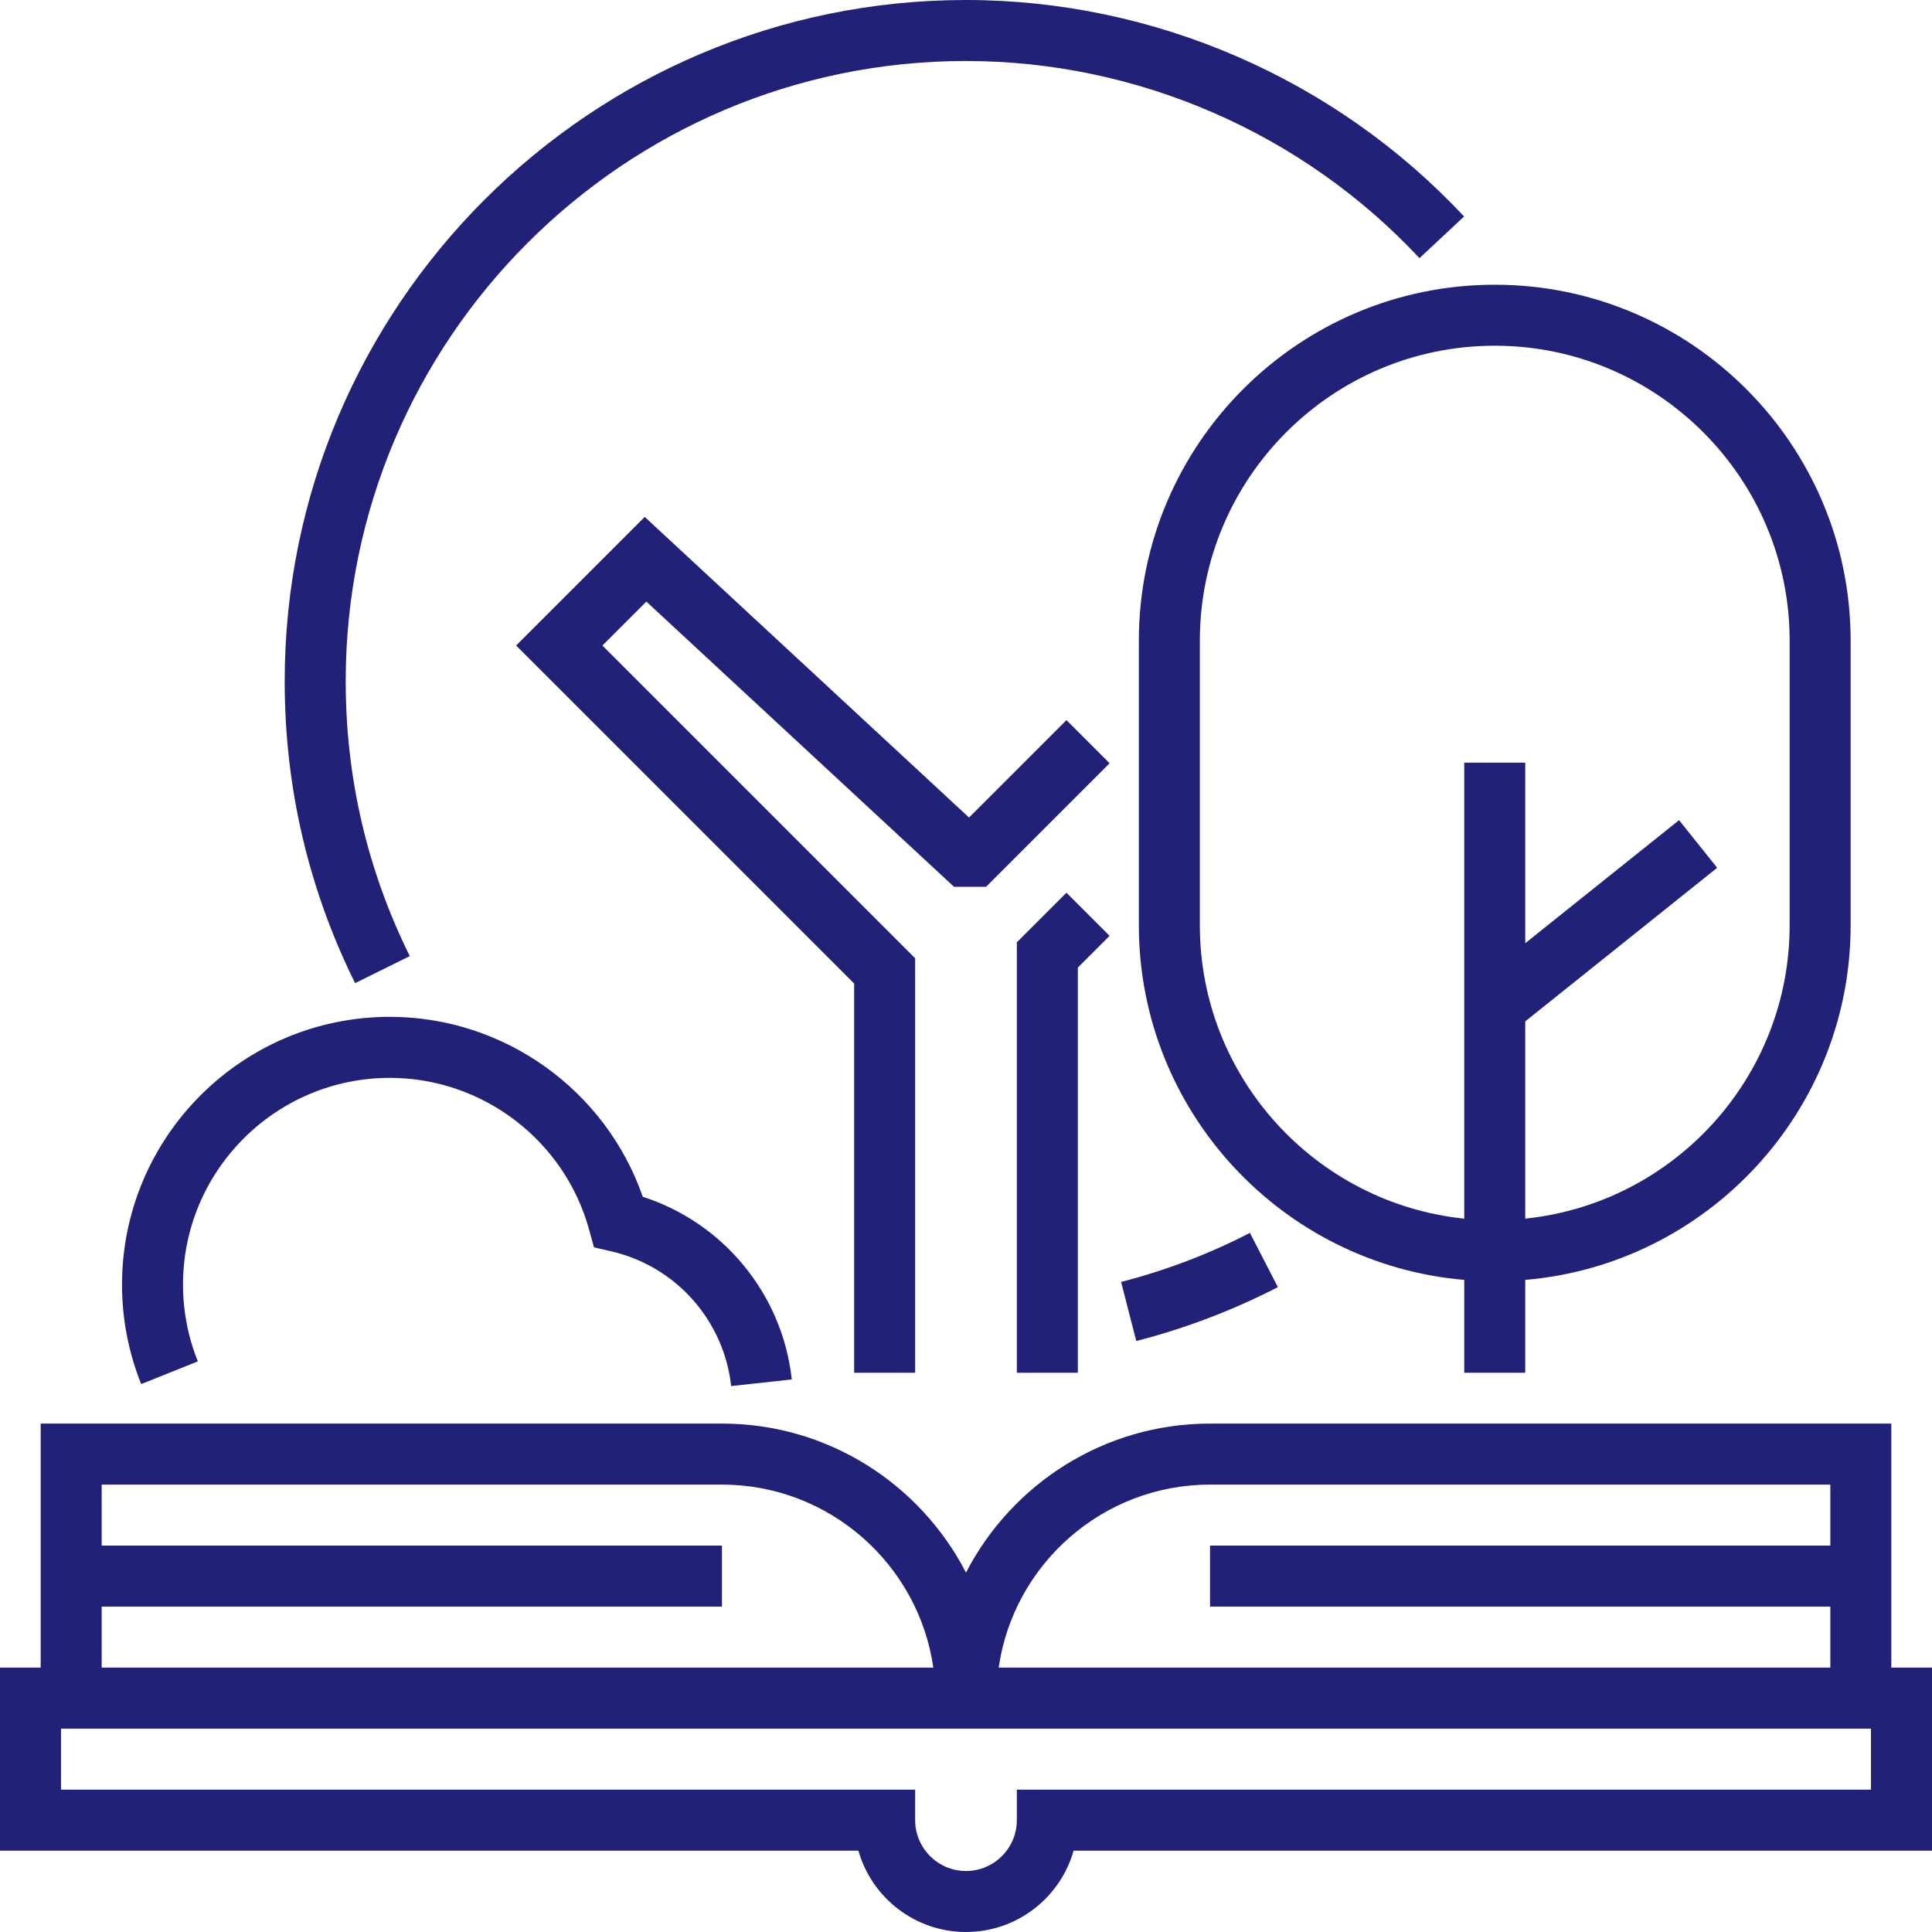
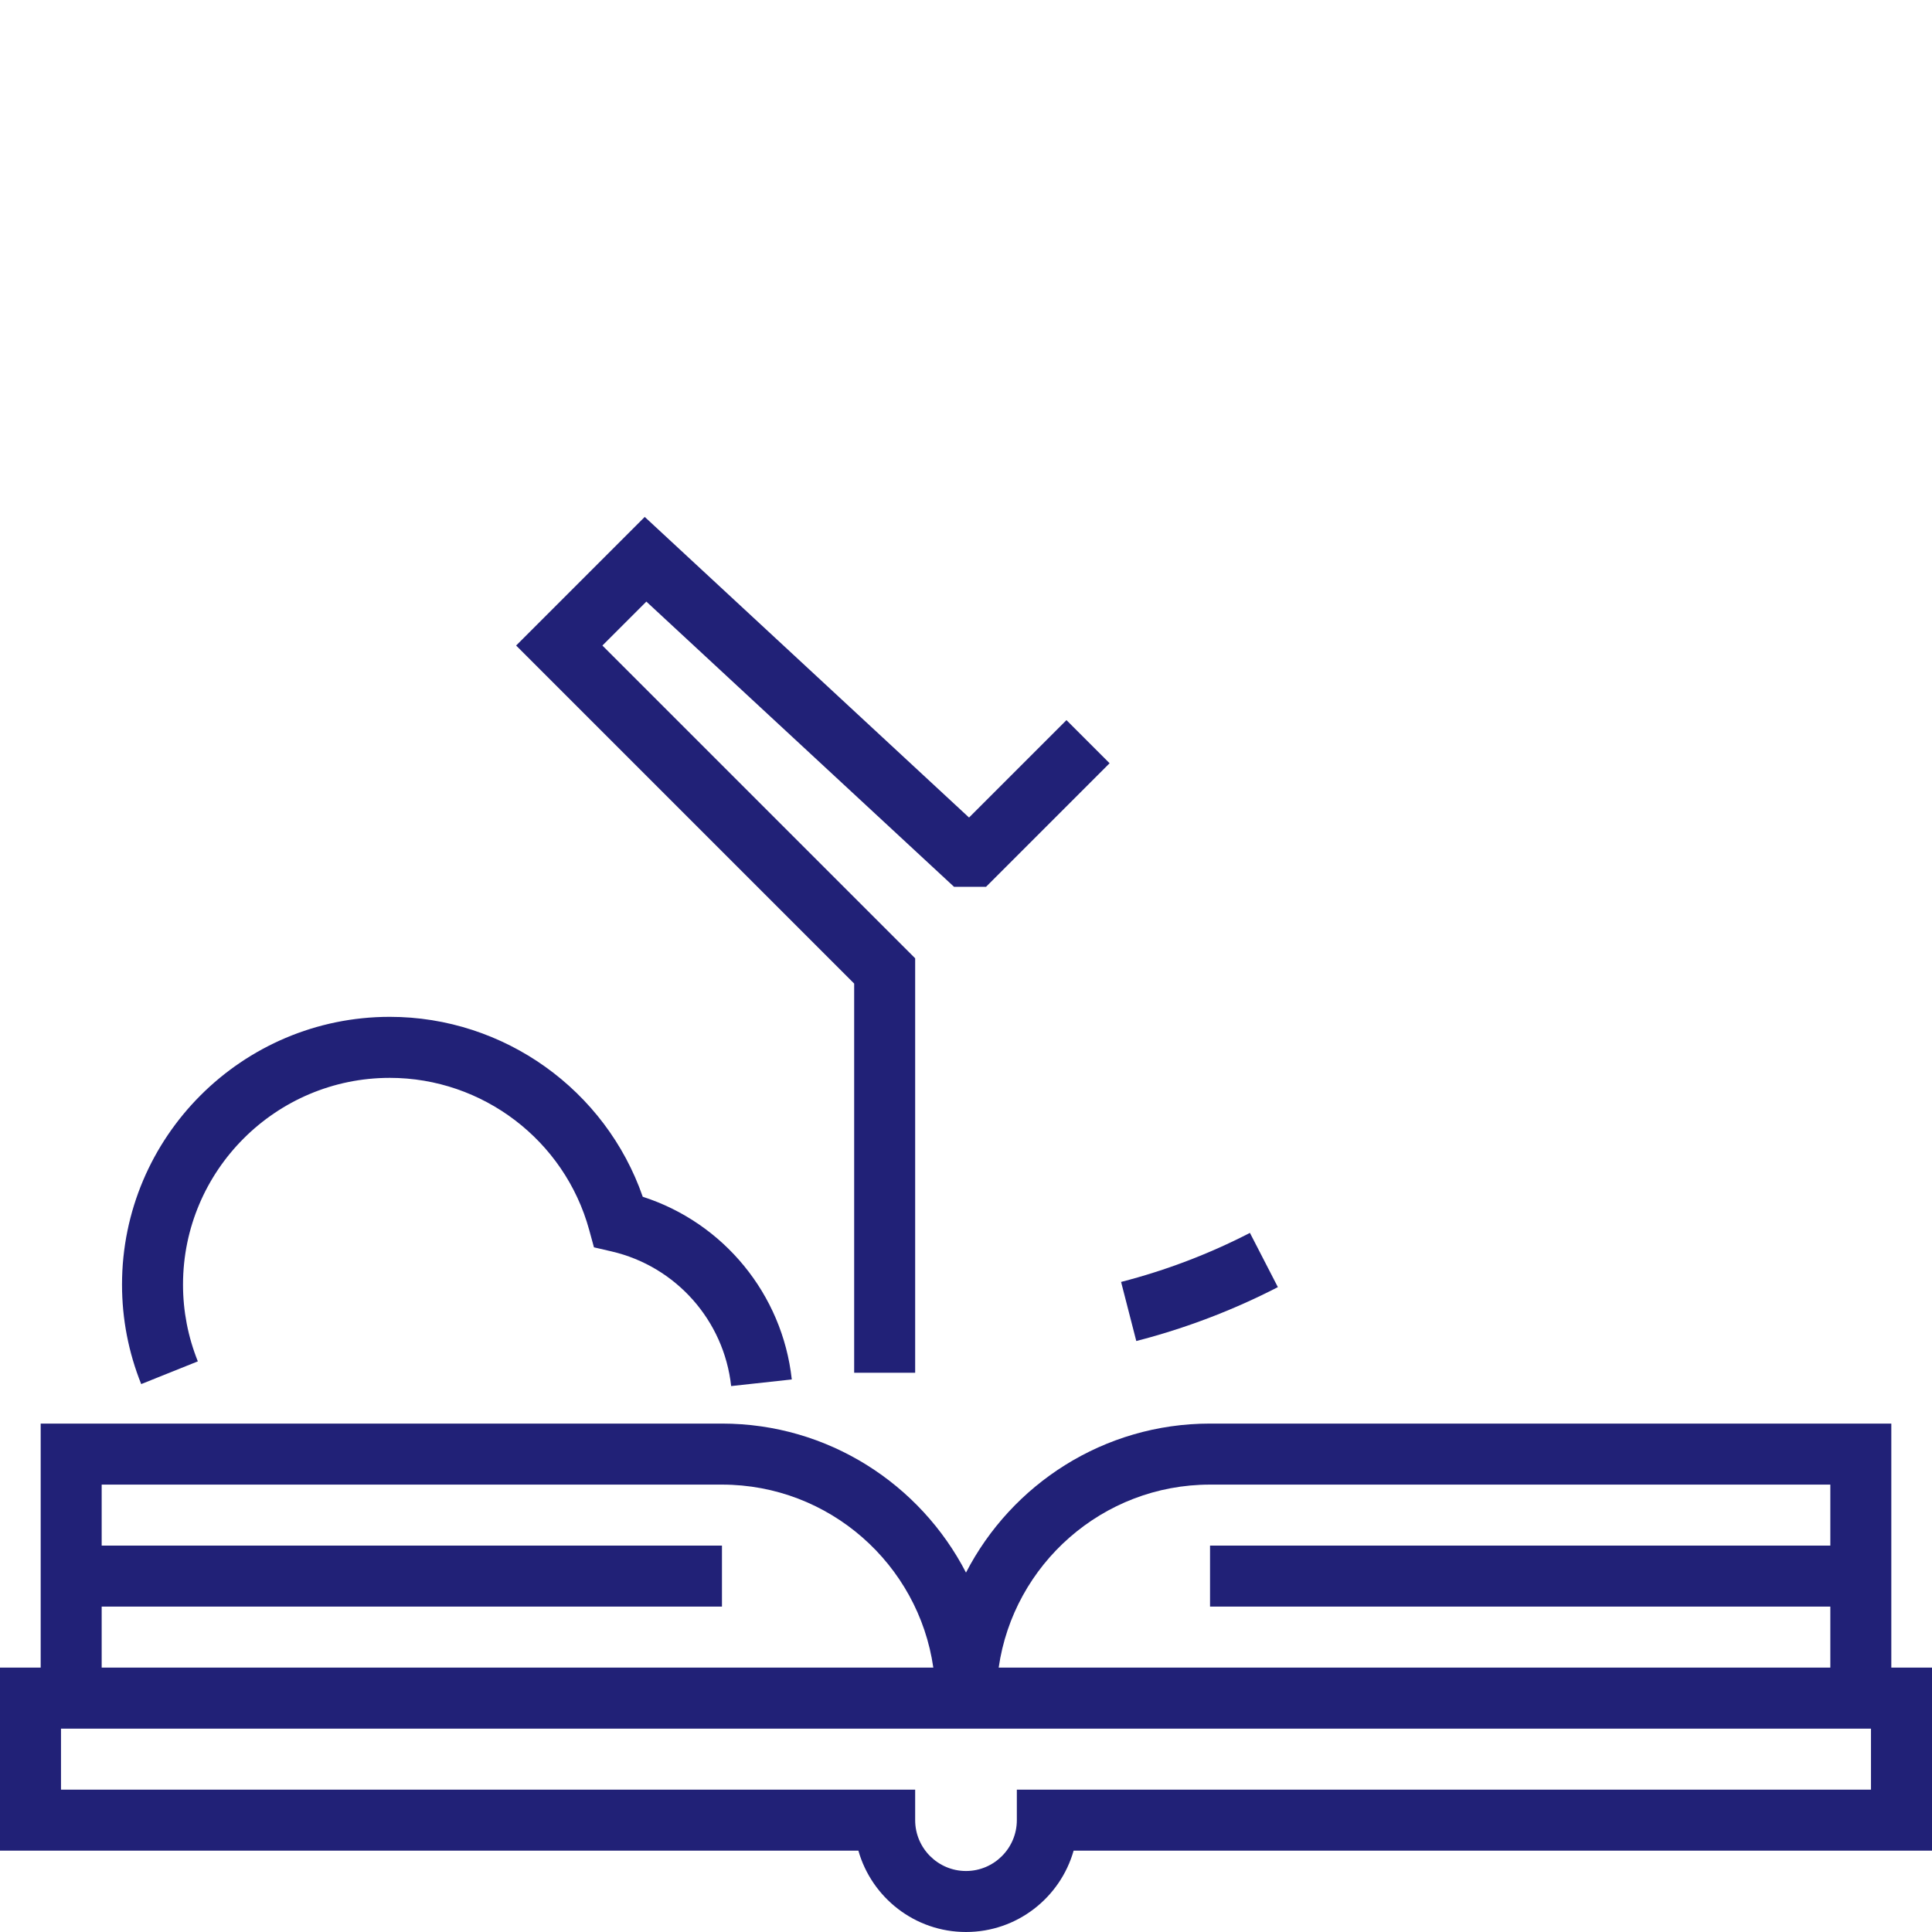
<svg xmlns="http://www.w3.org/2000/svg" width="70" height="70" viewBox="0 0 70 70" fill="none">
  <g clip-path="url(#clip0_1168_2788)">
    <path d="M68.526 60.421V51.579H43.842C39.996 51.579 36.654 53.775 35 56.978C33.346 53.775 30.005 51.579 26.158 51.579H1.474V60.421H0V67.053H31.101C31.583 68.752 33.148 70 35 70C36.852 70 38.417 68.752 38.899 67.053H70V60.421H68.526ZM43.842 53.79H66.316V56H43.842V58.211H66.316V60.421H36.184C36.722 56.677 39.951 53.79 43.842 53.79ZM3.684 58.211H26.158V56H3.684V53.79H26.158C30.049 53.79 33.278 56.677 33.816 60.421H3.684V58.211ZM67.79 64.842H36.842V65.947C36.842 66.963 36.016 67.79 35 67.79C33.984 67.79 33.158 66.963 33.158 65.947V64.842H2.21V62.632H33.895H36.105H67.789V64.842H67.79Z" fill="#212177" />
    <path d="M45.287 44.67C43.81 45.432 42.239 46.03 40.619 46.447L41.17 48.588C42.951 48.129 44.676 47.472 46.3 46.635L45.287 44.67Z" fill="#212177" />
-     <path d="M38.639 32.344L36.842 34.141V49.737H39.052V35.057L40.202 33.907L38.639 32.344Z" fill="#212177" />
    <path d="M38.64 26.092L35.11 29.621L23.36 18.729L18.7 23.389L30.948 35.637V49.737H33.158V34.721L21.826 23.389L23.419 21.797L34.567 32.131H35.726L40.203 27.654L38.64 26.092Z" fill="#212177" />
-     <path d="M54.157 10.316C47.047 10.316 41.263 16.1 41.263 23.211V33.526C41.263 40.264 46.458 45.811 53.052 46.373V49.737H55.263V46.373C61.857 45.811 67.052 40.264 67.052 33.526V23.211C67.052 16.1 61.268 10.316 54.157 10.316ZM64.842 33.526C64.842 39.044 60.637 43.599 55.263 44.153V37.005L62.216 31.442L60.836 29.716L55.263 34.174V27.632H53.052V44.154C47.678 43.599 43.473 39.045 43.473 33.526V23.211C43.473 17.319 48.266 12.526 54.157 12.526C60.049 12.526 64.842 17.319 64.842 23.211L64.842 33.526Z" fill="#212177" />
-     <path d="M35 0C21.389 0 10.315 11.073 10.315 24.684C10.315 28.523 11.174 32.203 12.866 35.621L14.847 34.641C13.307 31.53 12.526 28.18 12.526 24.684C12.526 12.292 22.608 2.21 35 2.21C41.204 2.21 47.192 4.814 51.43 9.353L53.046 7.844C48.392 2.859 41.814 0 35 0Z" fill="#212177" />
    <path d="M23.288 43.361C21.945 39.492 18.264 36.842 14.123 36.842C8.773 36.842 4.421 41.194 4.421 46.544C4.421 47.784 4.655 48.997 5.116 50.148L7.168 49.325C6.812 48.437 6.631 47.501 6.631 46.544C6.631 42.413 9.992 39.053 14.123 39.053C17.486 39.053 20.456 41.316 21.346 44.557L21.52 45.193L22.161 45.342C24.491 45.883 26.231 47.844 26.491 50.22L28.688 49.98C28.35 46.888 26.212 44.302 23.288 43.361Z" fill="#212177" />
  </g>
  <defs>
    <clipPath id="clip0_1168_2788">
      <rect width="70" height="70" fill="white" />
    </clipPath>
  </defs>
</svg>